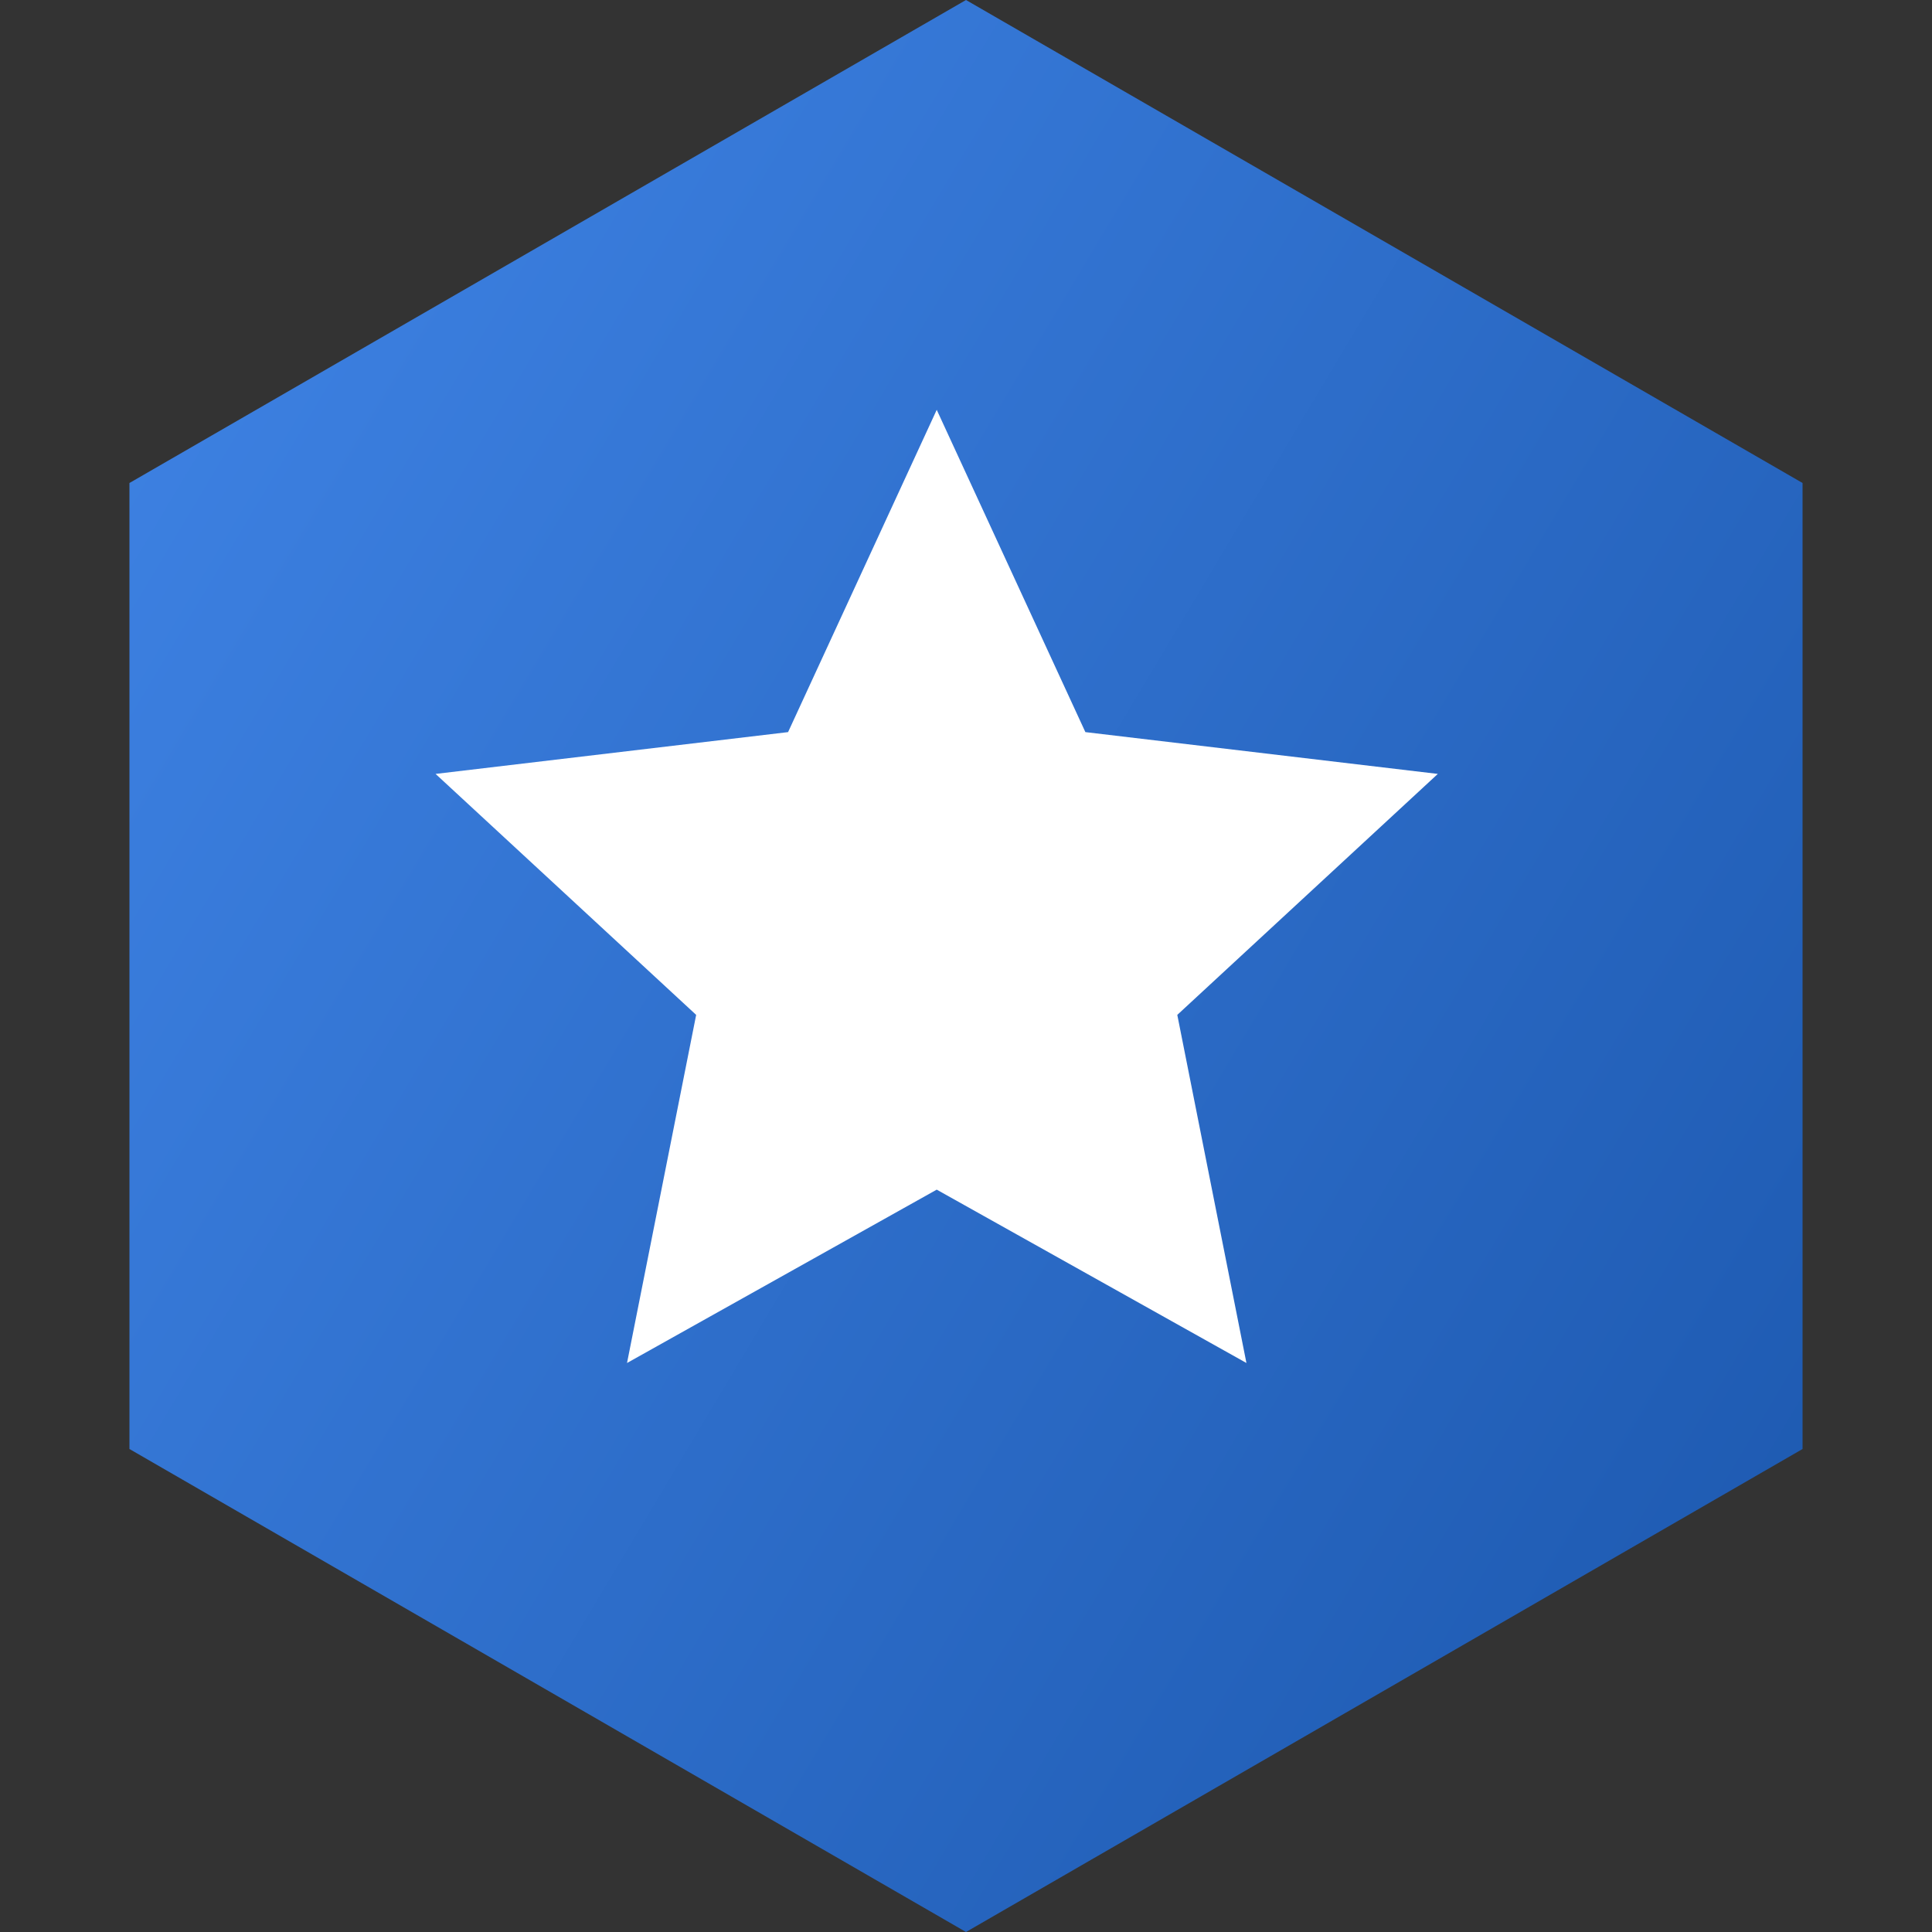
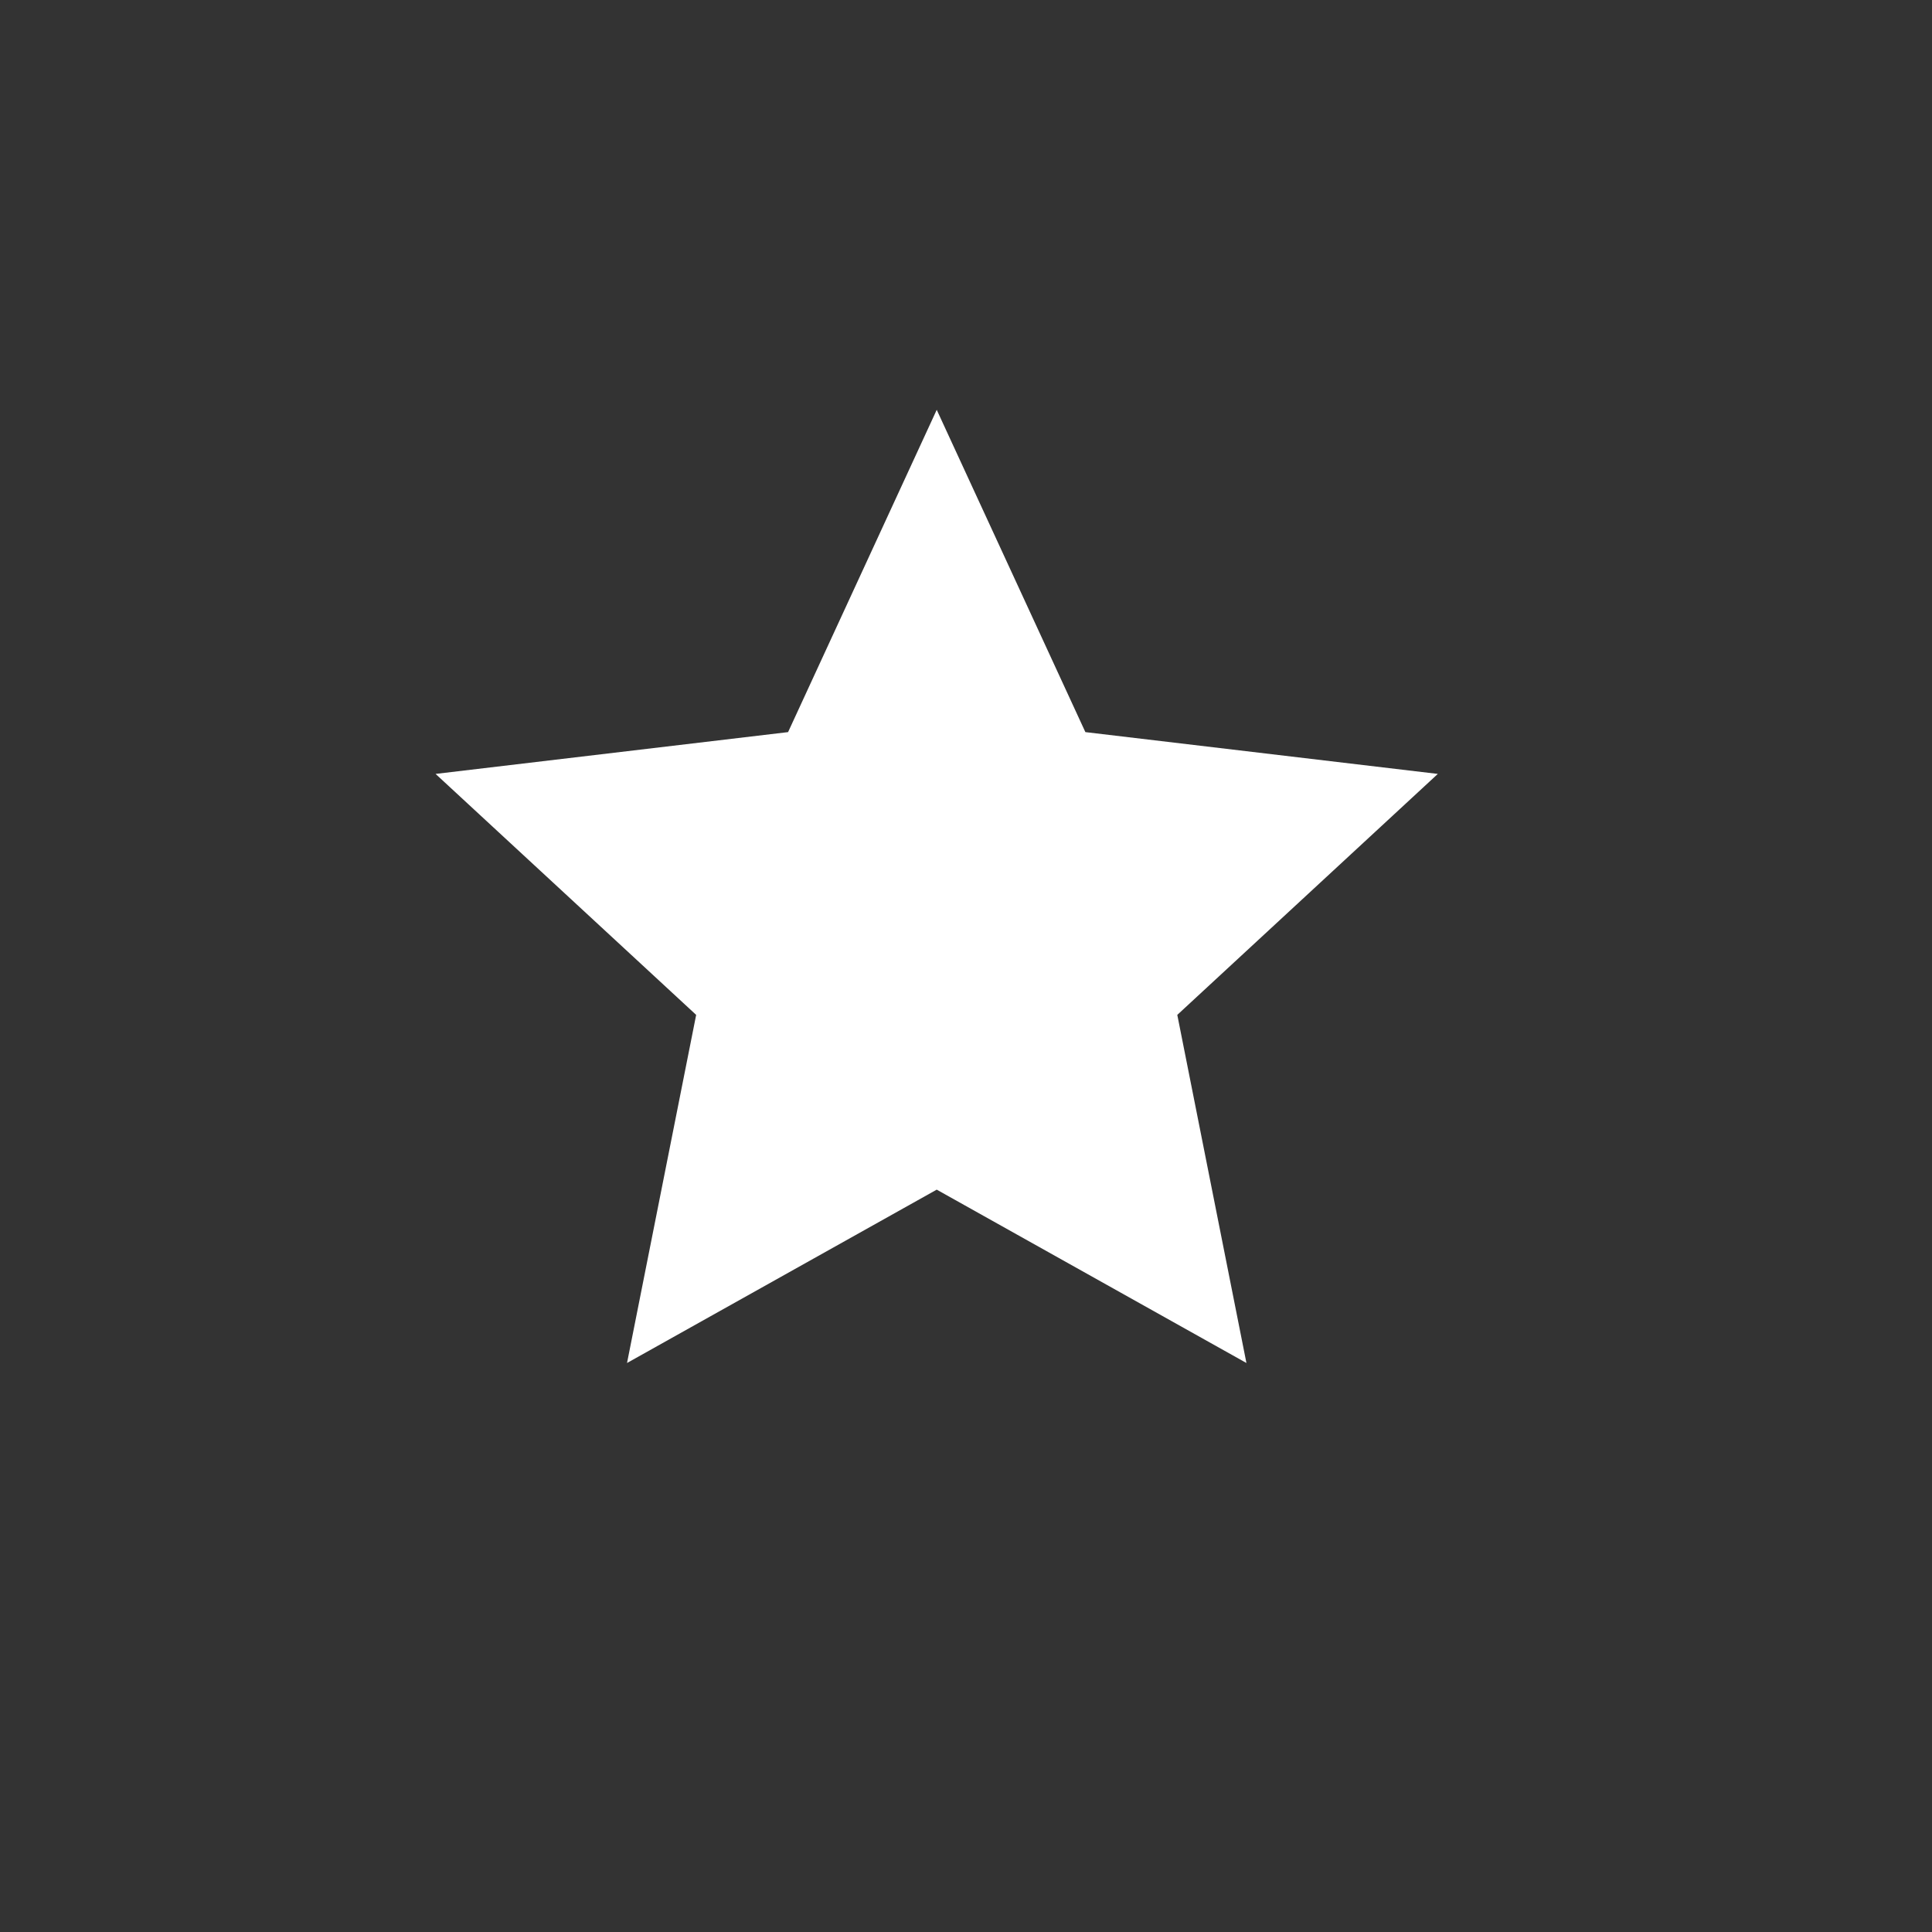
<svg xmlns="http://www.w3.org/2000/svg" width="33" height="33" viewBox="0 0 33 33" fill="none">
  <rect x="0" y="0" width="33" height="33" fill="#333333" stroke="none" />
-   <path d="M16.5 0L30.789 8.25V24.75L16.5 33L2.211 24.75V8.25L16.5 0Z" fill="url(#paint0_linear_1013_12)" />
  <path d="M16 7L18.539 12.505L24.559 13.219L20.109 17.335L21.29 23.281L16 20.32L10.71 23.281L11.891 17.335L7.44 13.219L13.461 12.505L16 7Z" fill="white" />
  <defs>
    <linearGradient id="paint0_linear_1013_12" x1="-5.859" y1="-5.1636e-07" x2="41.875" y2="28.508" gradientUnits="userSpaceOnUse">
      <stop stop-color="#468CF0" />
      <stop offset="1" stop-color="#154FA3" />
    </linearGradient>
  </defs>
</svg>